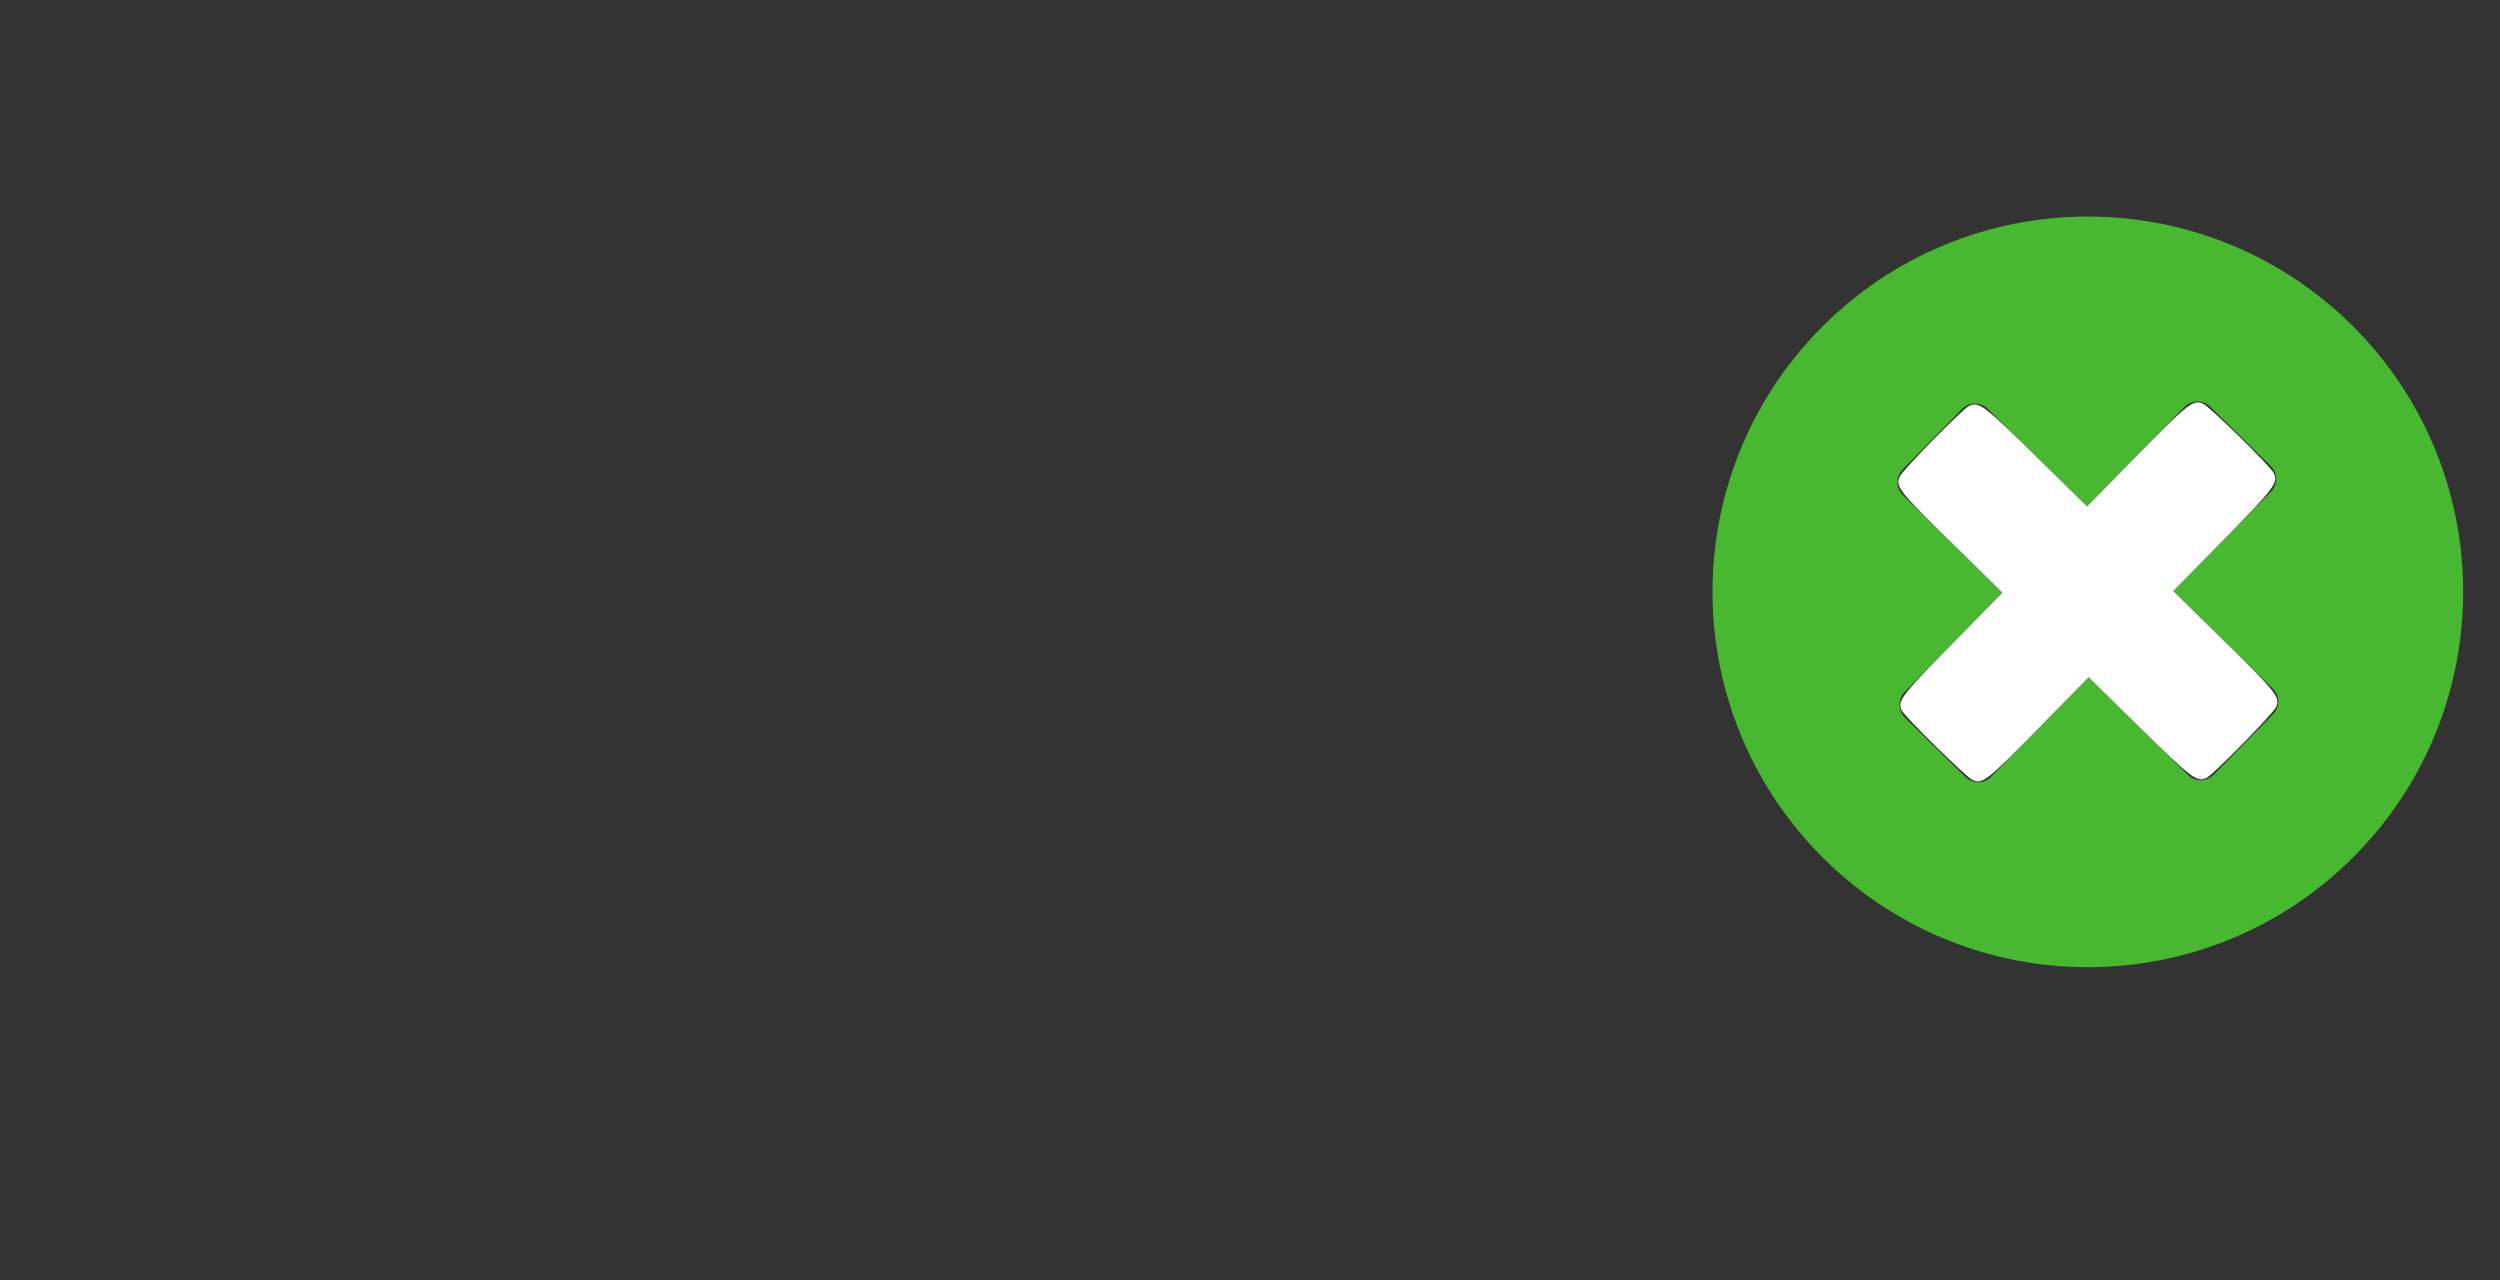
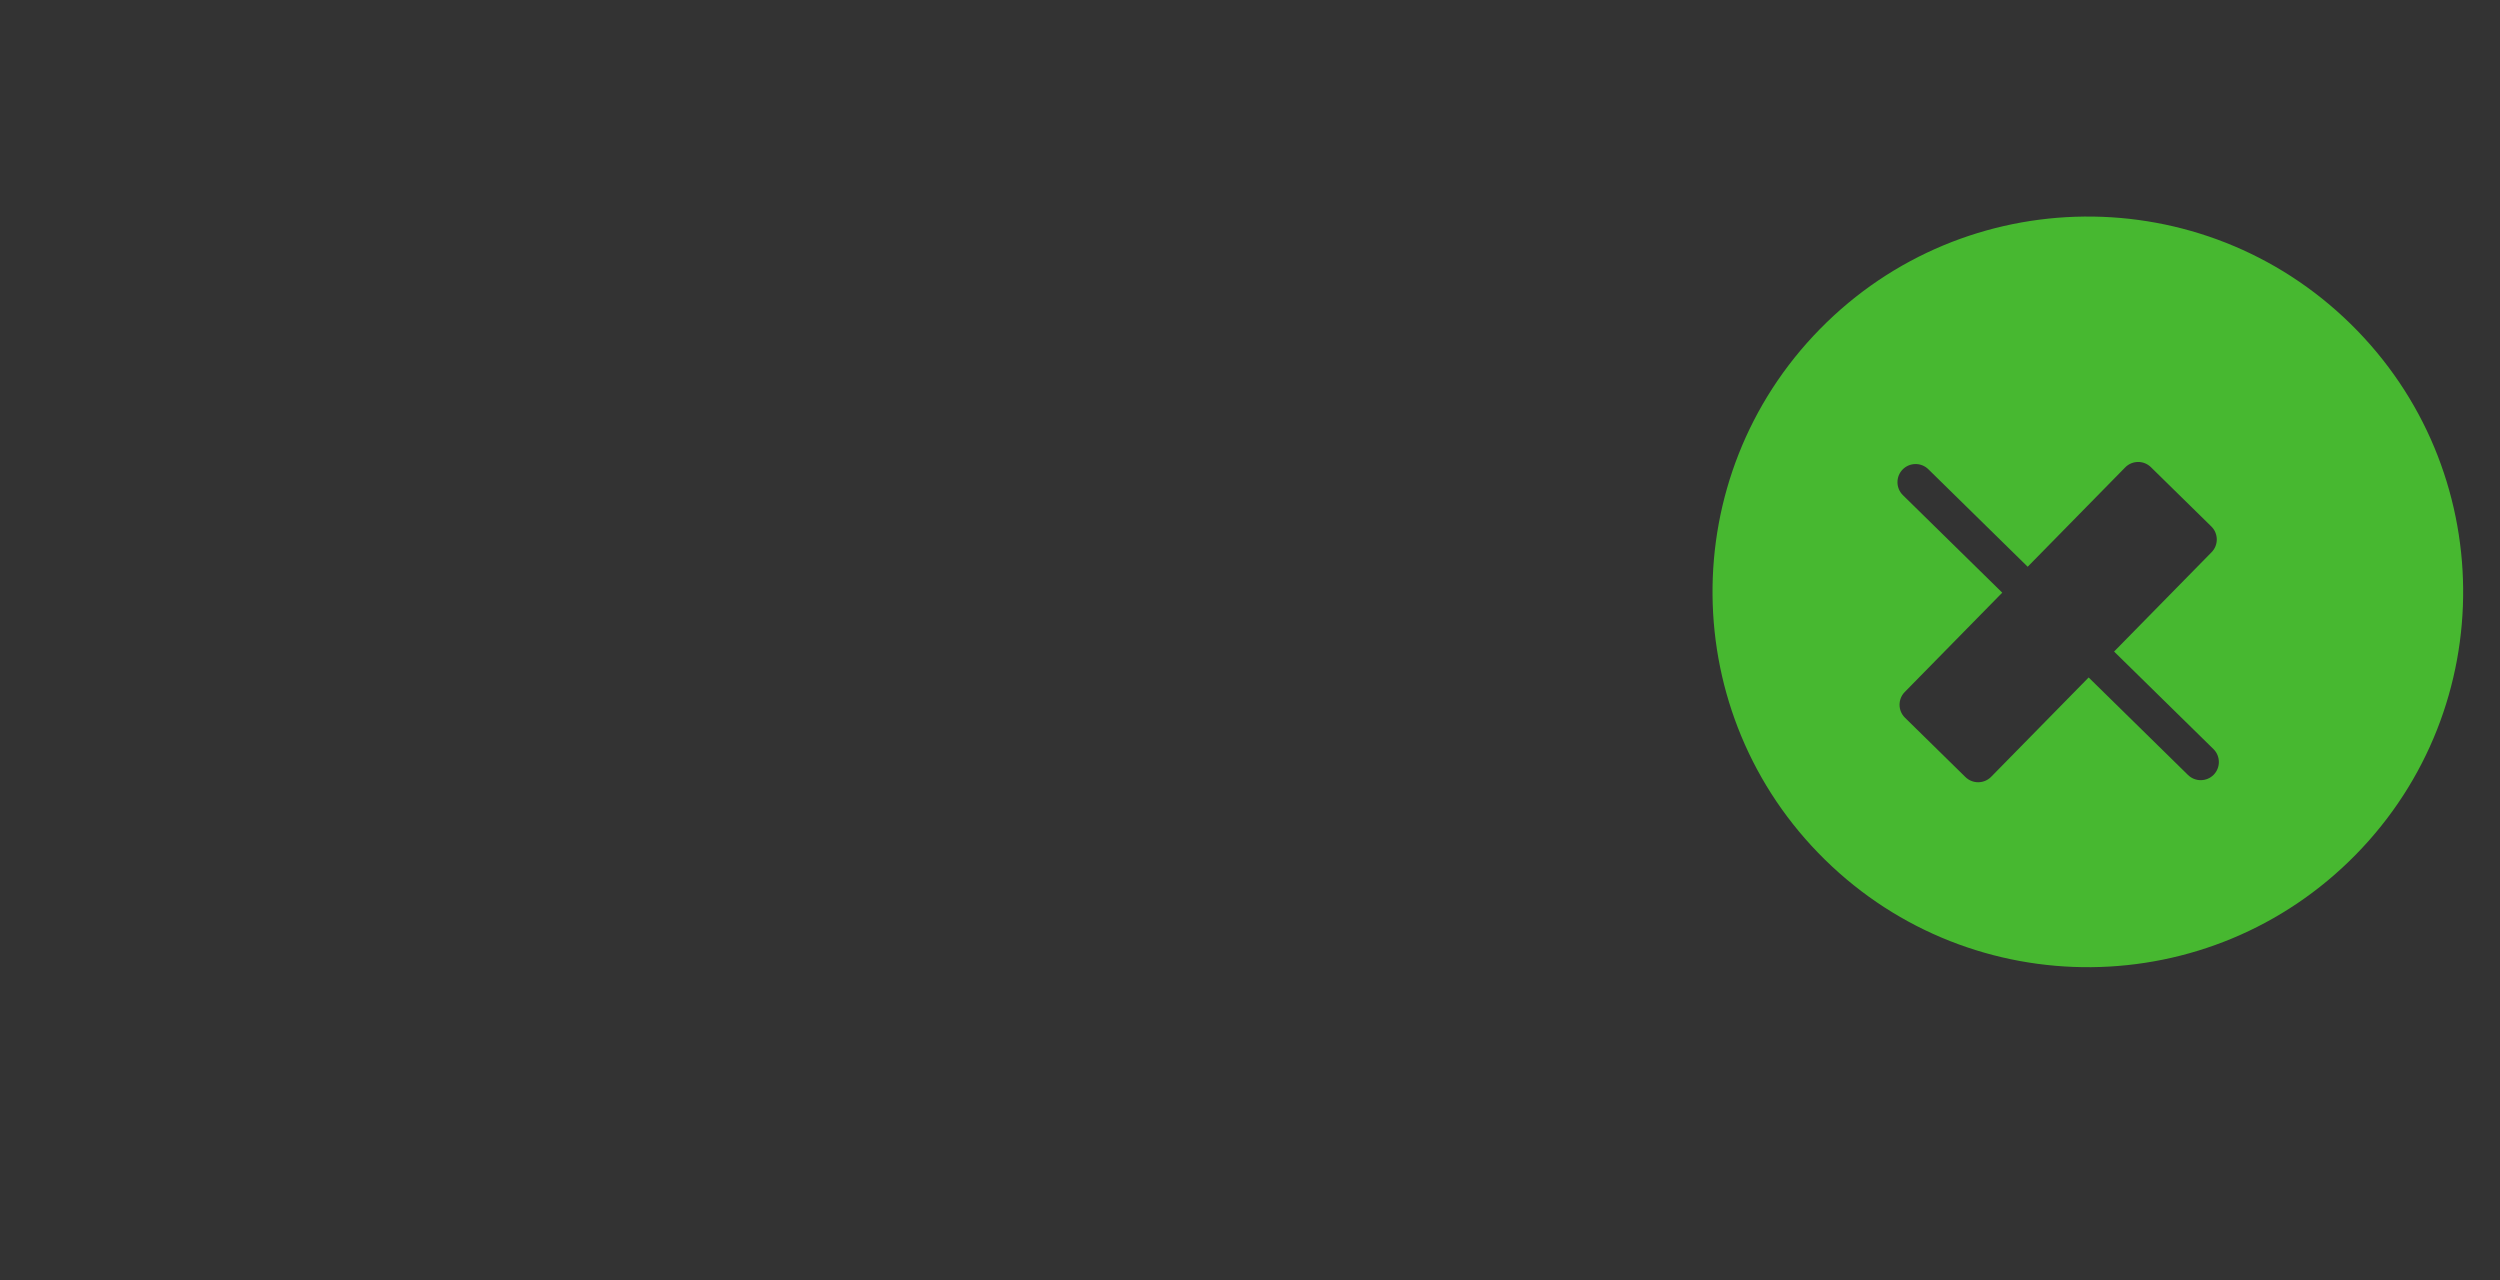
<svg xmlns="http://www.w3.org/2000/svg" xmlns:ns1="http://sodipodi.sourceforge.net/DTD/sodipodi-0.dtd" xmlns:ns2="http://www.inkscape.org/namespaces/inkscape" viewBox="0 0 1000 512" version="1.1" id="svg4" ns1:docname="cita2.svg" ns2:version="1.1.2 (b8e25be833, 2022-02-05)" width="1000" height="512">
  <rect x="0" y="0" width="1000" height="512" fill="#333333" stroke="none" />
  <defs id="defs8" />
  <ns1:namedview id="namedview6" pagecolor="#ffffff" bordercolor="#666666" borderopacity="1.0" ns2:pageshadow="2" ns2:pageopacity="0.0" ns2:pagecheckerboard="0" showgrid="false" ns2:zoom="0.53999756" ns2:cx="225.00102" ns2:cy="301.85321" ns2:window-width="1920" ns2:window-height="986" ns2:window-x="-11" ns2:window-y="-11" ns2:window-maximized="1" ns2:current-layer="svg4" width="600px" />
  <g id="g1159" transform="matrix(0.432,0.424,-0.424,0.432,833.089,17.612)" ns2:export-filename="D:\xampp8\htdocs\core\img\cita.png" ns2:export-xdpi="278.76999" ns2:export-ydpi="278.76999">
-     <path d="M 256,8 C 119,8 8,119 8,256 8,393 119,504 256,504 393,504 504,393 504,256 504,119 393,8 256,8 Z m 144,276 c 0,6.6 -5.4,12 -12,12 h -92 v 92 c 0,6.6 -5.4,12 -12,12 h -56 c -6.6,0 -12,-5.4 -12,-12 v -92 h -92 c -6.6,0 -12,-5.4 -12,-12 v -56 c 0,-6.6 5.4,-12 12,-12 h 92 v -92 c 0,-6.6 5.4,-12 12,-12 h 56 c 6.6,0 12,5.4 12,12 v 92 h 92 c 6.6,0 12,5.4 12,12 z" id="path2" style="fill:#47b830;fill-opacity:1" />
-     <path style="fill:#ffffff;fill-opacity:1;stroke-width:2.475" d="m 222.878,398.014 c -6.305,-2.53 -6.816,-6.748 -6.816,-56.203 v -45.873 h -45.873 c -50.112,0 -53.702,-0.461 -56.273,-7.224 -1.698,-4.467 -1.698,-60.962 0,-65.429 2.571,-6.763 6.161,-7.224 56.273,-7.224 h 45.873 v -45.873 c 0,-50.112 0.461,-53.702 7.224,-56.273 4.467,-1.698 60.962,-1.698 65.429,0 6.763,2.571 7.224,6.161 7.224,56.273 v 45.873 h 45.873 c 50.112,0 53.702,0.461 56.273,7.224 1.698,4.467 1.698,60.962 0,65.429 -2.571,6.763 -6.161,7.224 -56.273,7.224 h -45.873 v 45.873 c 0,50.112 -0.461,53.702 -7.224,56.273 -4.3,1.635 -61.741,1.573 -65.837,-0.071 z" id="path996" />
+     <path d="M 256,8 C 119,8 8,119 8,256 8,393 119,504 256,504 393,504 504,393 504,256 504,119 393,8 256,8 Z m 144,276 c 0,6.6 -5.4,12 -12,12 h -92 v 92 c 0,6.6 -5.4,12 -12,12 h -56 c -6.6,0 -12,-5.4 -12,-12 v -92 h -92 c -6.6,0 -12,-5.4 -12,-12 c 0,-6.6 5.4,-12 12,-12 h 92 v -92 c 0,-6.6 5.4,-12 12,-12 h 56 c 6.6,0 12,5.4 12,12 v 92 h 92 c 6.6,0 12,5.4 12,12 z" id="path2" style="fill:#47b830;fill-opacity:1" />
  </g>
</svg>